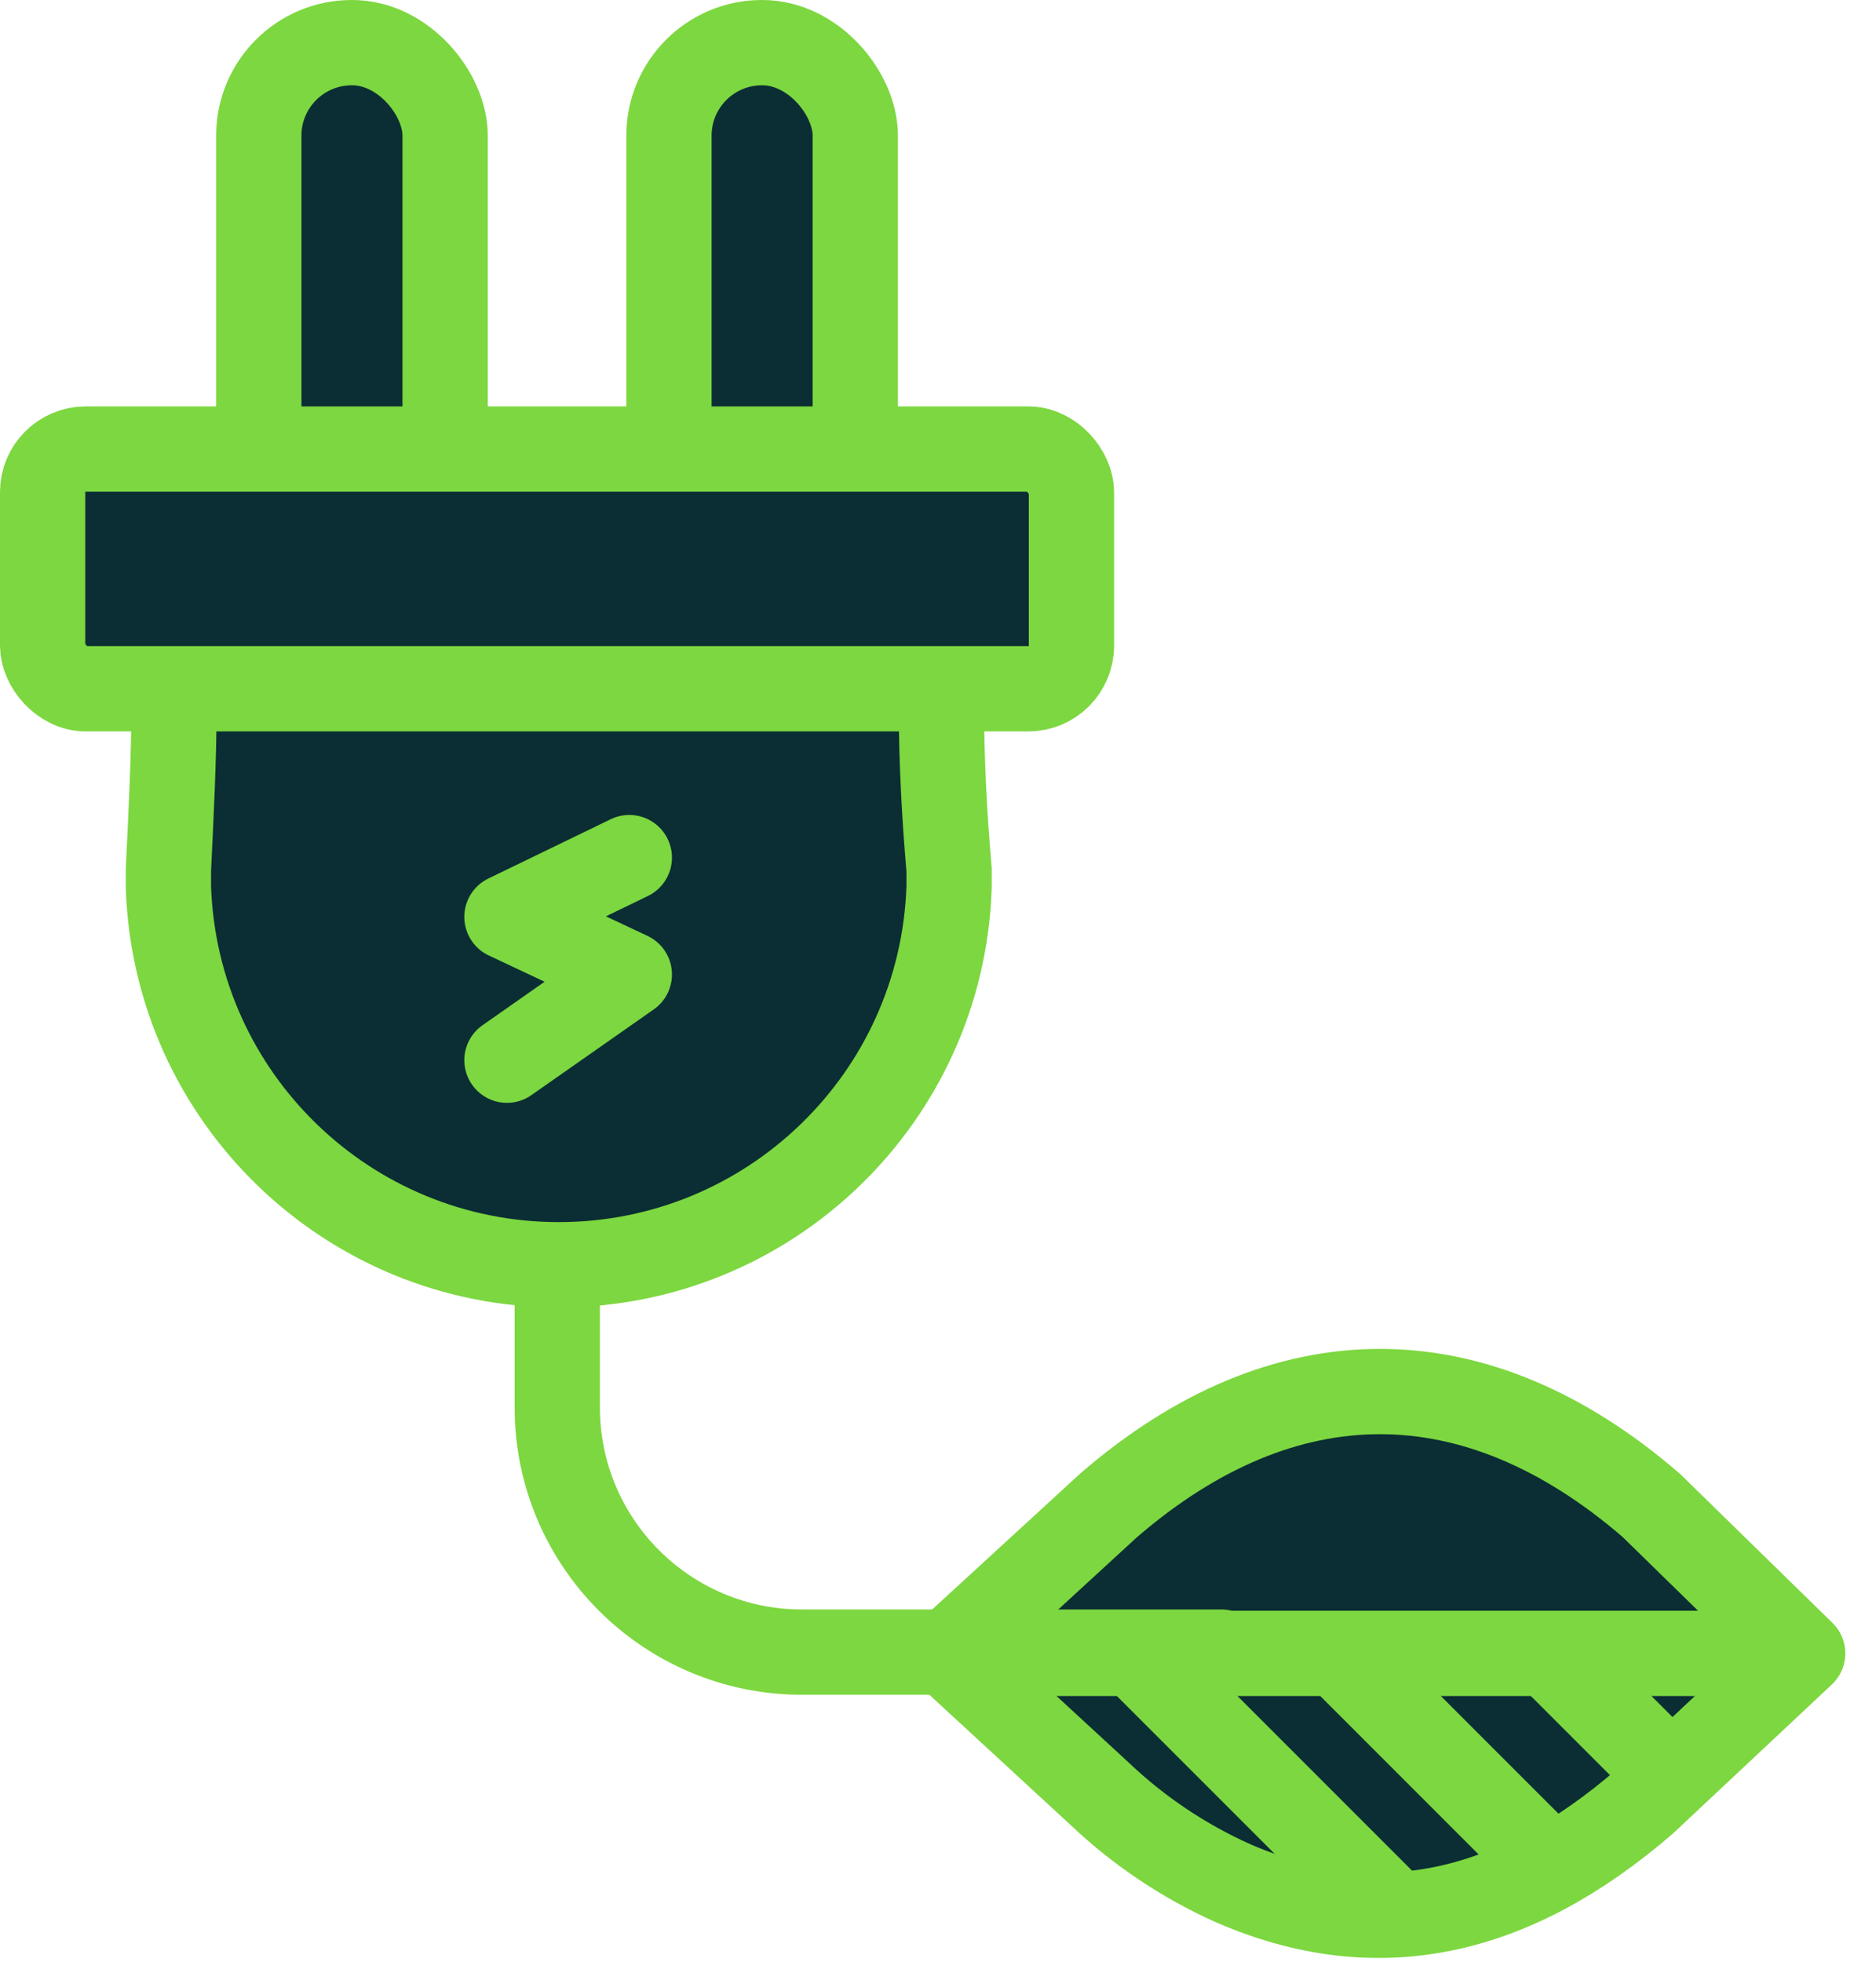
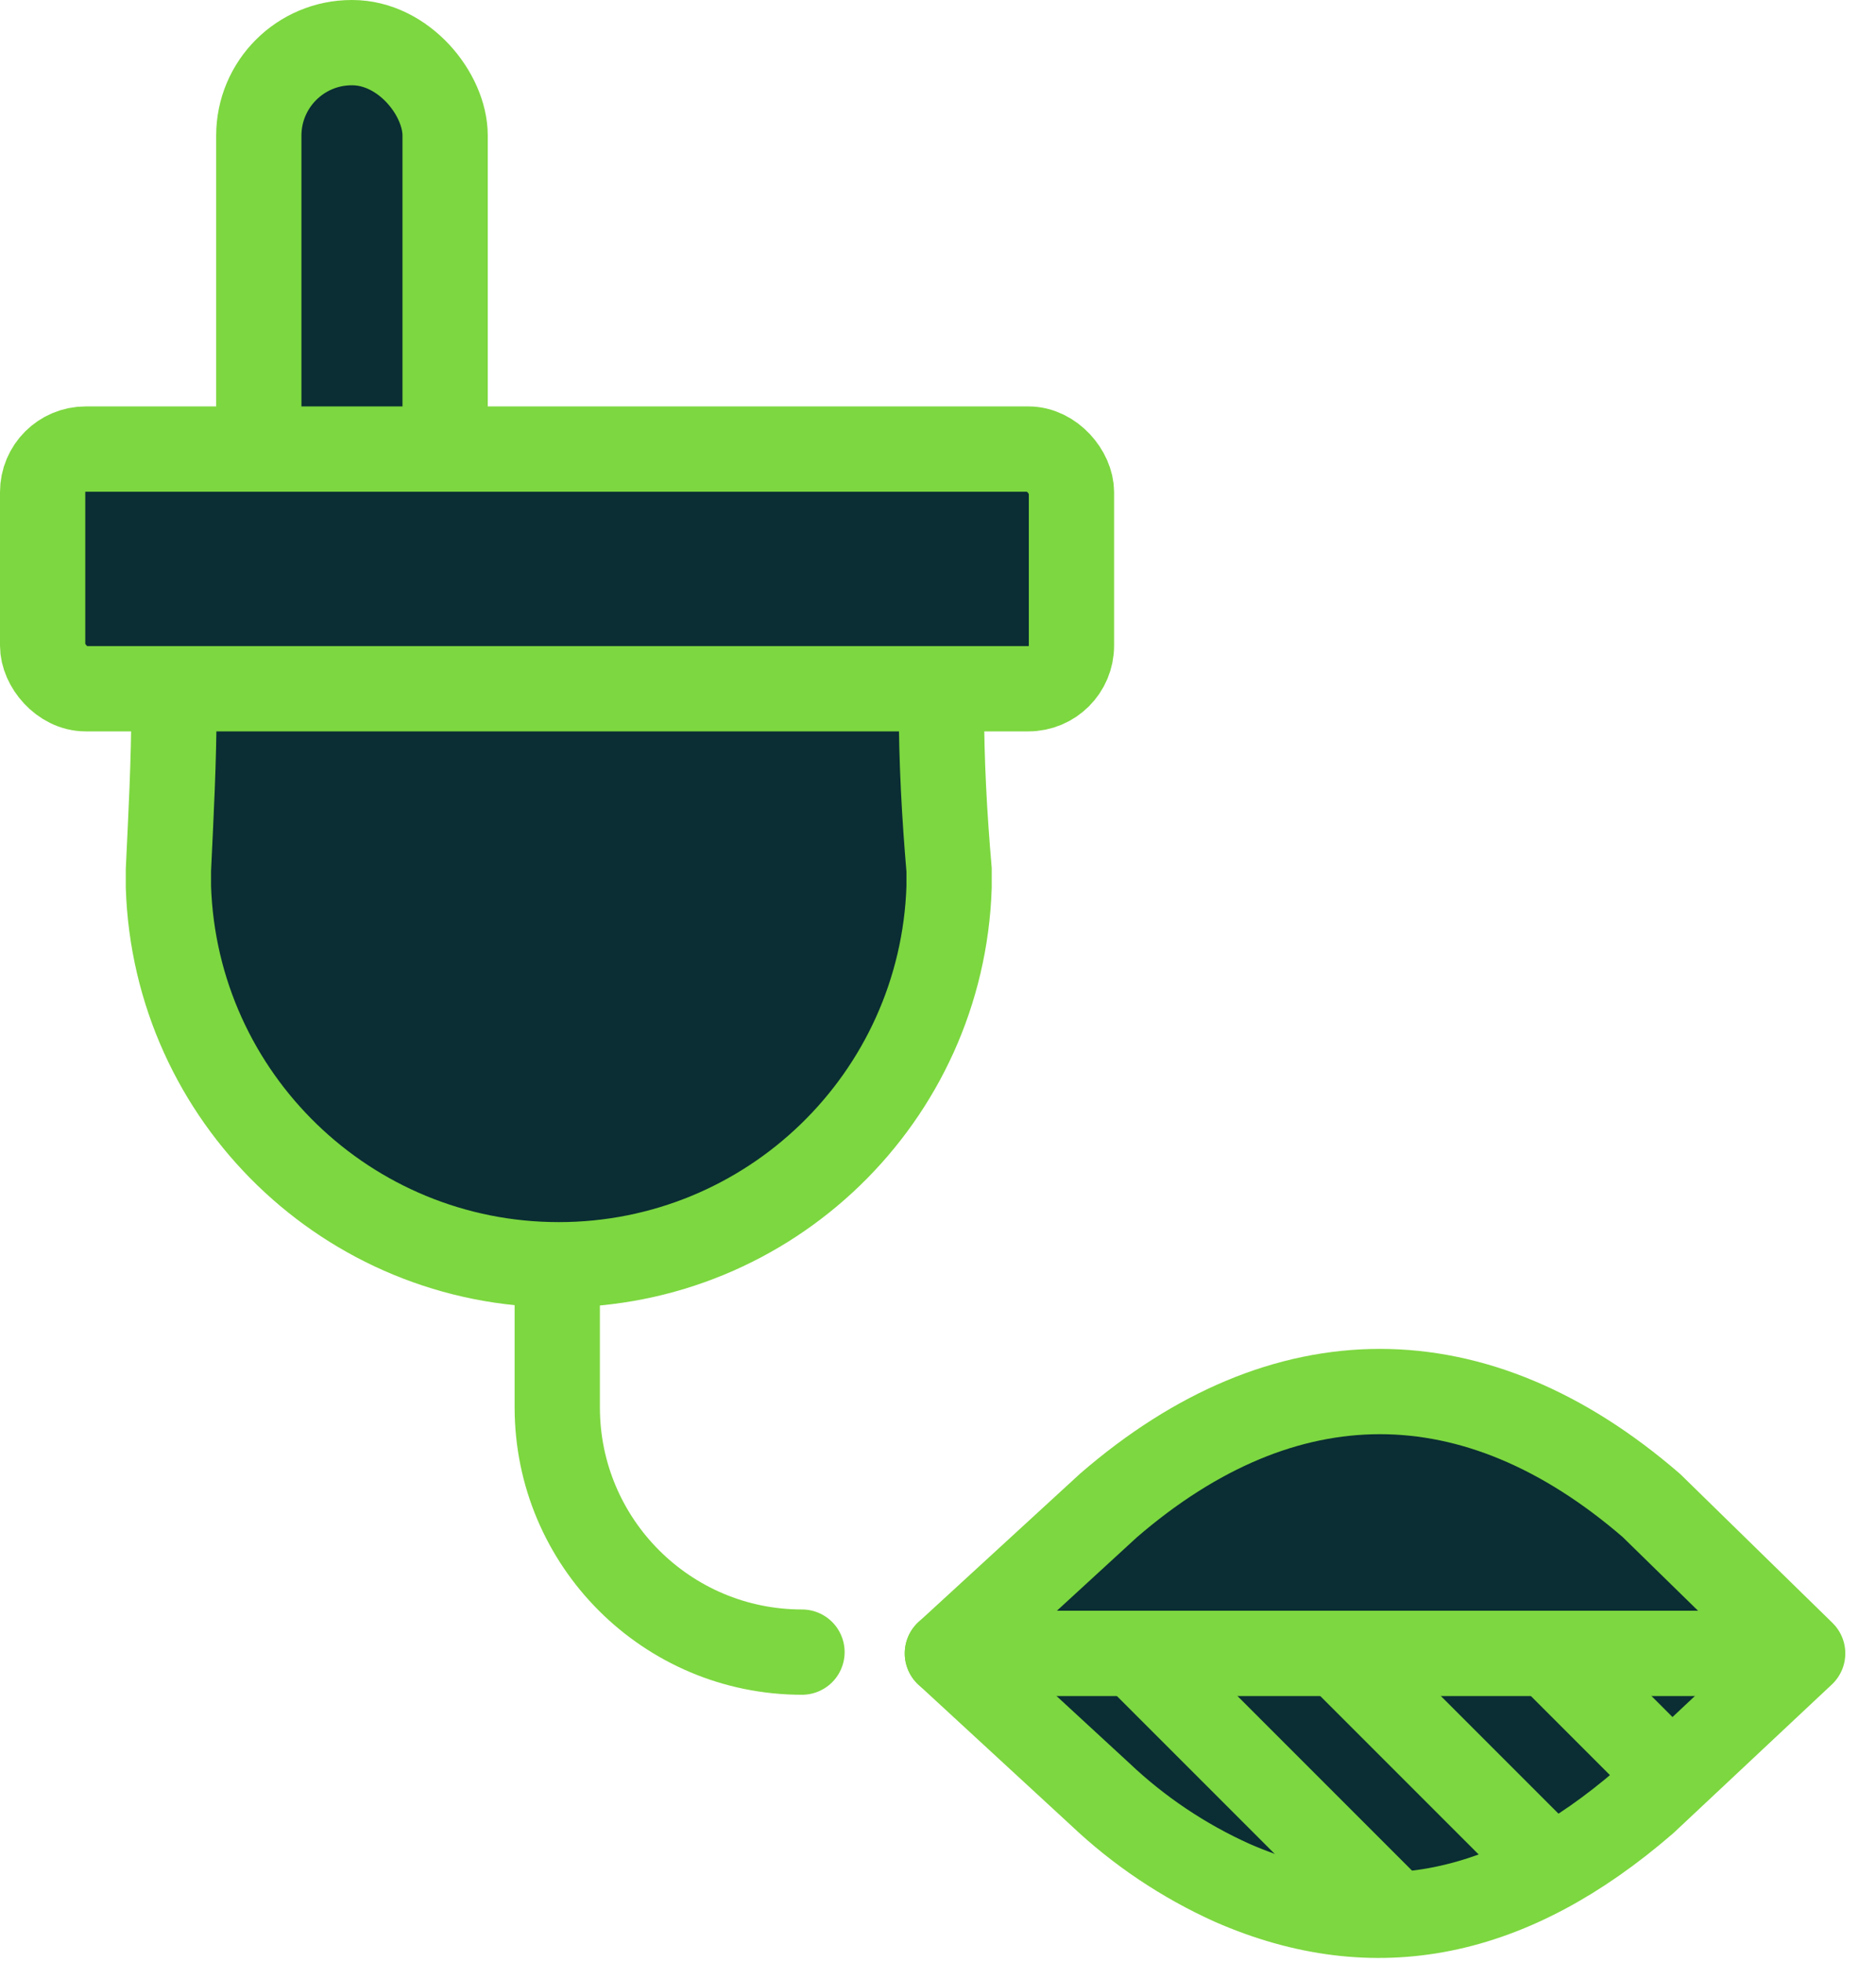
<svg xmlns="http://www.w3.org/2000/svg" width="44px" height="46px" viewBox="0 0 44 46">
  <title>5F815EEB-A9BA-4360-9482-D42AA5B3F3B4</title>
  <g id="03-Visual-Design---Sep-10---Needs-Copy-Updates" stroke="none" stroke-width="1" fill="none" fill-rule="evenodd">
    <g id="ErinBoyd_Website_Desktop_Experience" transform="translate(-735, -1236)" stroke="#7DD740" stroke-width="2">
      <g id="2.-Engagements" transform="translate(0, 889)">
        <g id="ICO_Yabi" transform="translate(736, 348)">
          <path d="M21.22,37.77 L25,34.3 C29.12,30.74 33.61,30.74 37.73,34.3 L41.28,37.77 L37.58,41.24 C34.45,43.95 31.26,44.62 27.9,43.15 C26.757,42.635 25.709,41.932 24.8,41.07 L21.22,37.77 Z" id="Path" fill="#0A2E33" fill-rule="nonzero" stroke-linecap="round" stroke-linejoin="round" />
          <line x1="35.32" y1="37.77" x2="38.2" y2="40.65" id="Path" fill="#0A2E33" fill-rule="nonzero" stroke-linejoin="round" />
          <line x1="30.38" y1="37.77" x2="35.38" y2="42.77" id="Path" fill="#0A2E33" fill-rule="nonzero" stroke-linejoin="round" />
          <line x1="25.61" y1="37.77" x2="31.71" y2="43.87" id="Path" fill="#0A2E33" fill-rule="nonzero" stroke-linejoin="round" />
          <line x1="21.22" y1="37.77" x2="41.26" y2="37.77" id="Path" fill="#0A2E33" fill-rule="nonzero" stroke-linecap="round" stroke-linejoin="round" />
-           <path d="M12.07,25.56 L12.07,32 C12.07,35.17 14.64,37.74 17.81,37.74 L27.65,37.74" id="Path" stroke-linecap="round" />
+           <path d="M12.07,25.56 L12.07,32 C12.07,35.17 14.64,37.74 17.81,37.74 " id="Path" stroke-linecap="round" />
          <path d="M21.08,15.56 L21.08,13.14 L3.08,13.14 L3.08,15.56 C3.08,16.84 3.01,18.12 2.95,19.4 C2.95,19.53 2.95,19.67 2.95,19.8 C3.113,24.738 7.164,28.657 12.105,28.657 C17.046,28.657 21.097,24.738 21.26,19.8 C21.26,19.67 21.26,19.53 21.26,19.4 C21.15,18.12 21.08,16.84 21.08,15.56 Z" id="Path" fill="#0A2E33" fill-rule="nonzero" />
          <rect id="Rectangle" fill="#0A2E33" fill-rule="nonzero" x="5.07" y="0" width="4.37" height="11.5" rx="2.18" />
-           <rect id="Rectangle" fill="#0A2E33" fill-rule="nonzero" x="14.69" y="0" width="4.37" height="11.5" rx="2.18" />
          <rect id="Rectangle" fill="#0A2E33" fill-rule="nonzero" x="0" y="9.53" width="24.13" height="5.62" rx="1.01" />
-           <polyline id="Path" fill="#0A2E33" fill-rule="nonzero" stroke-linecap="round" stroke-linejoin="round" points="13.76 19.11 10.89 20.5 13.76 21.85 10.89 23.86" />
        </g>
      </g>
    </g>
  </g>
</svg>